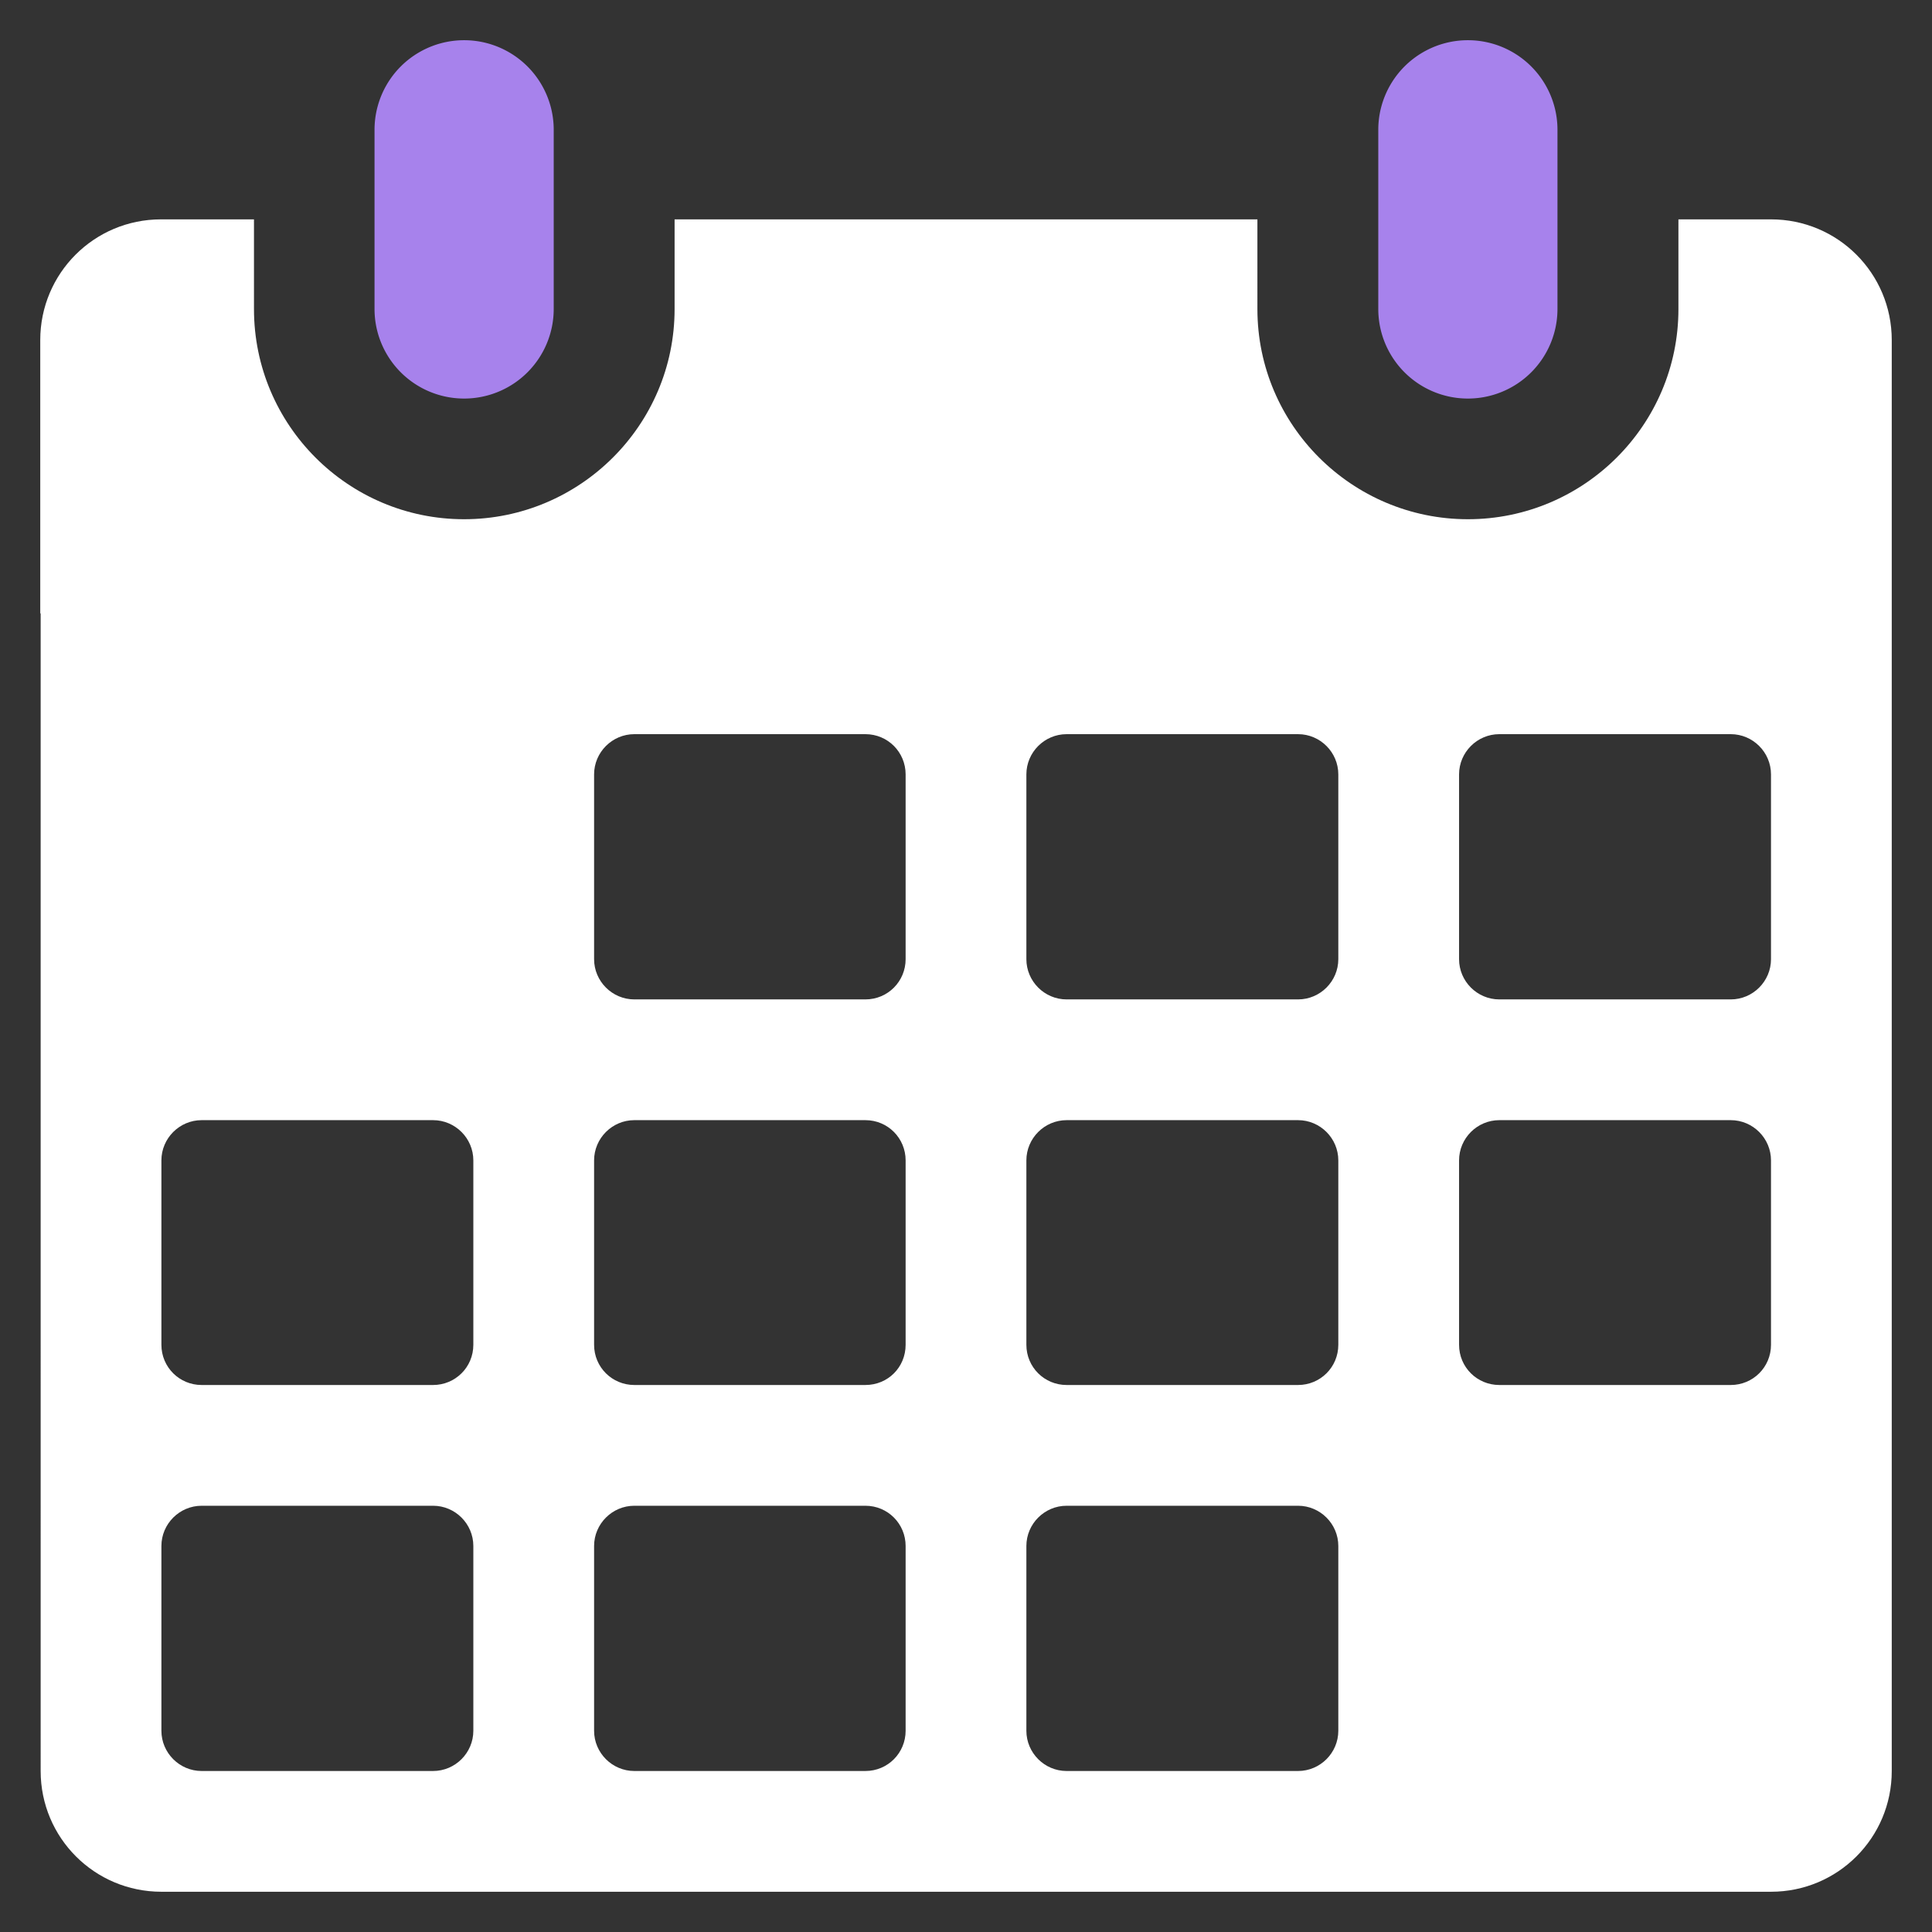
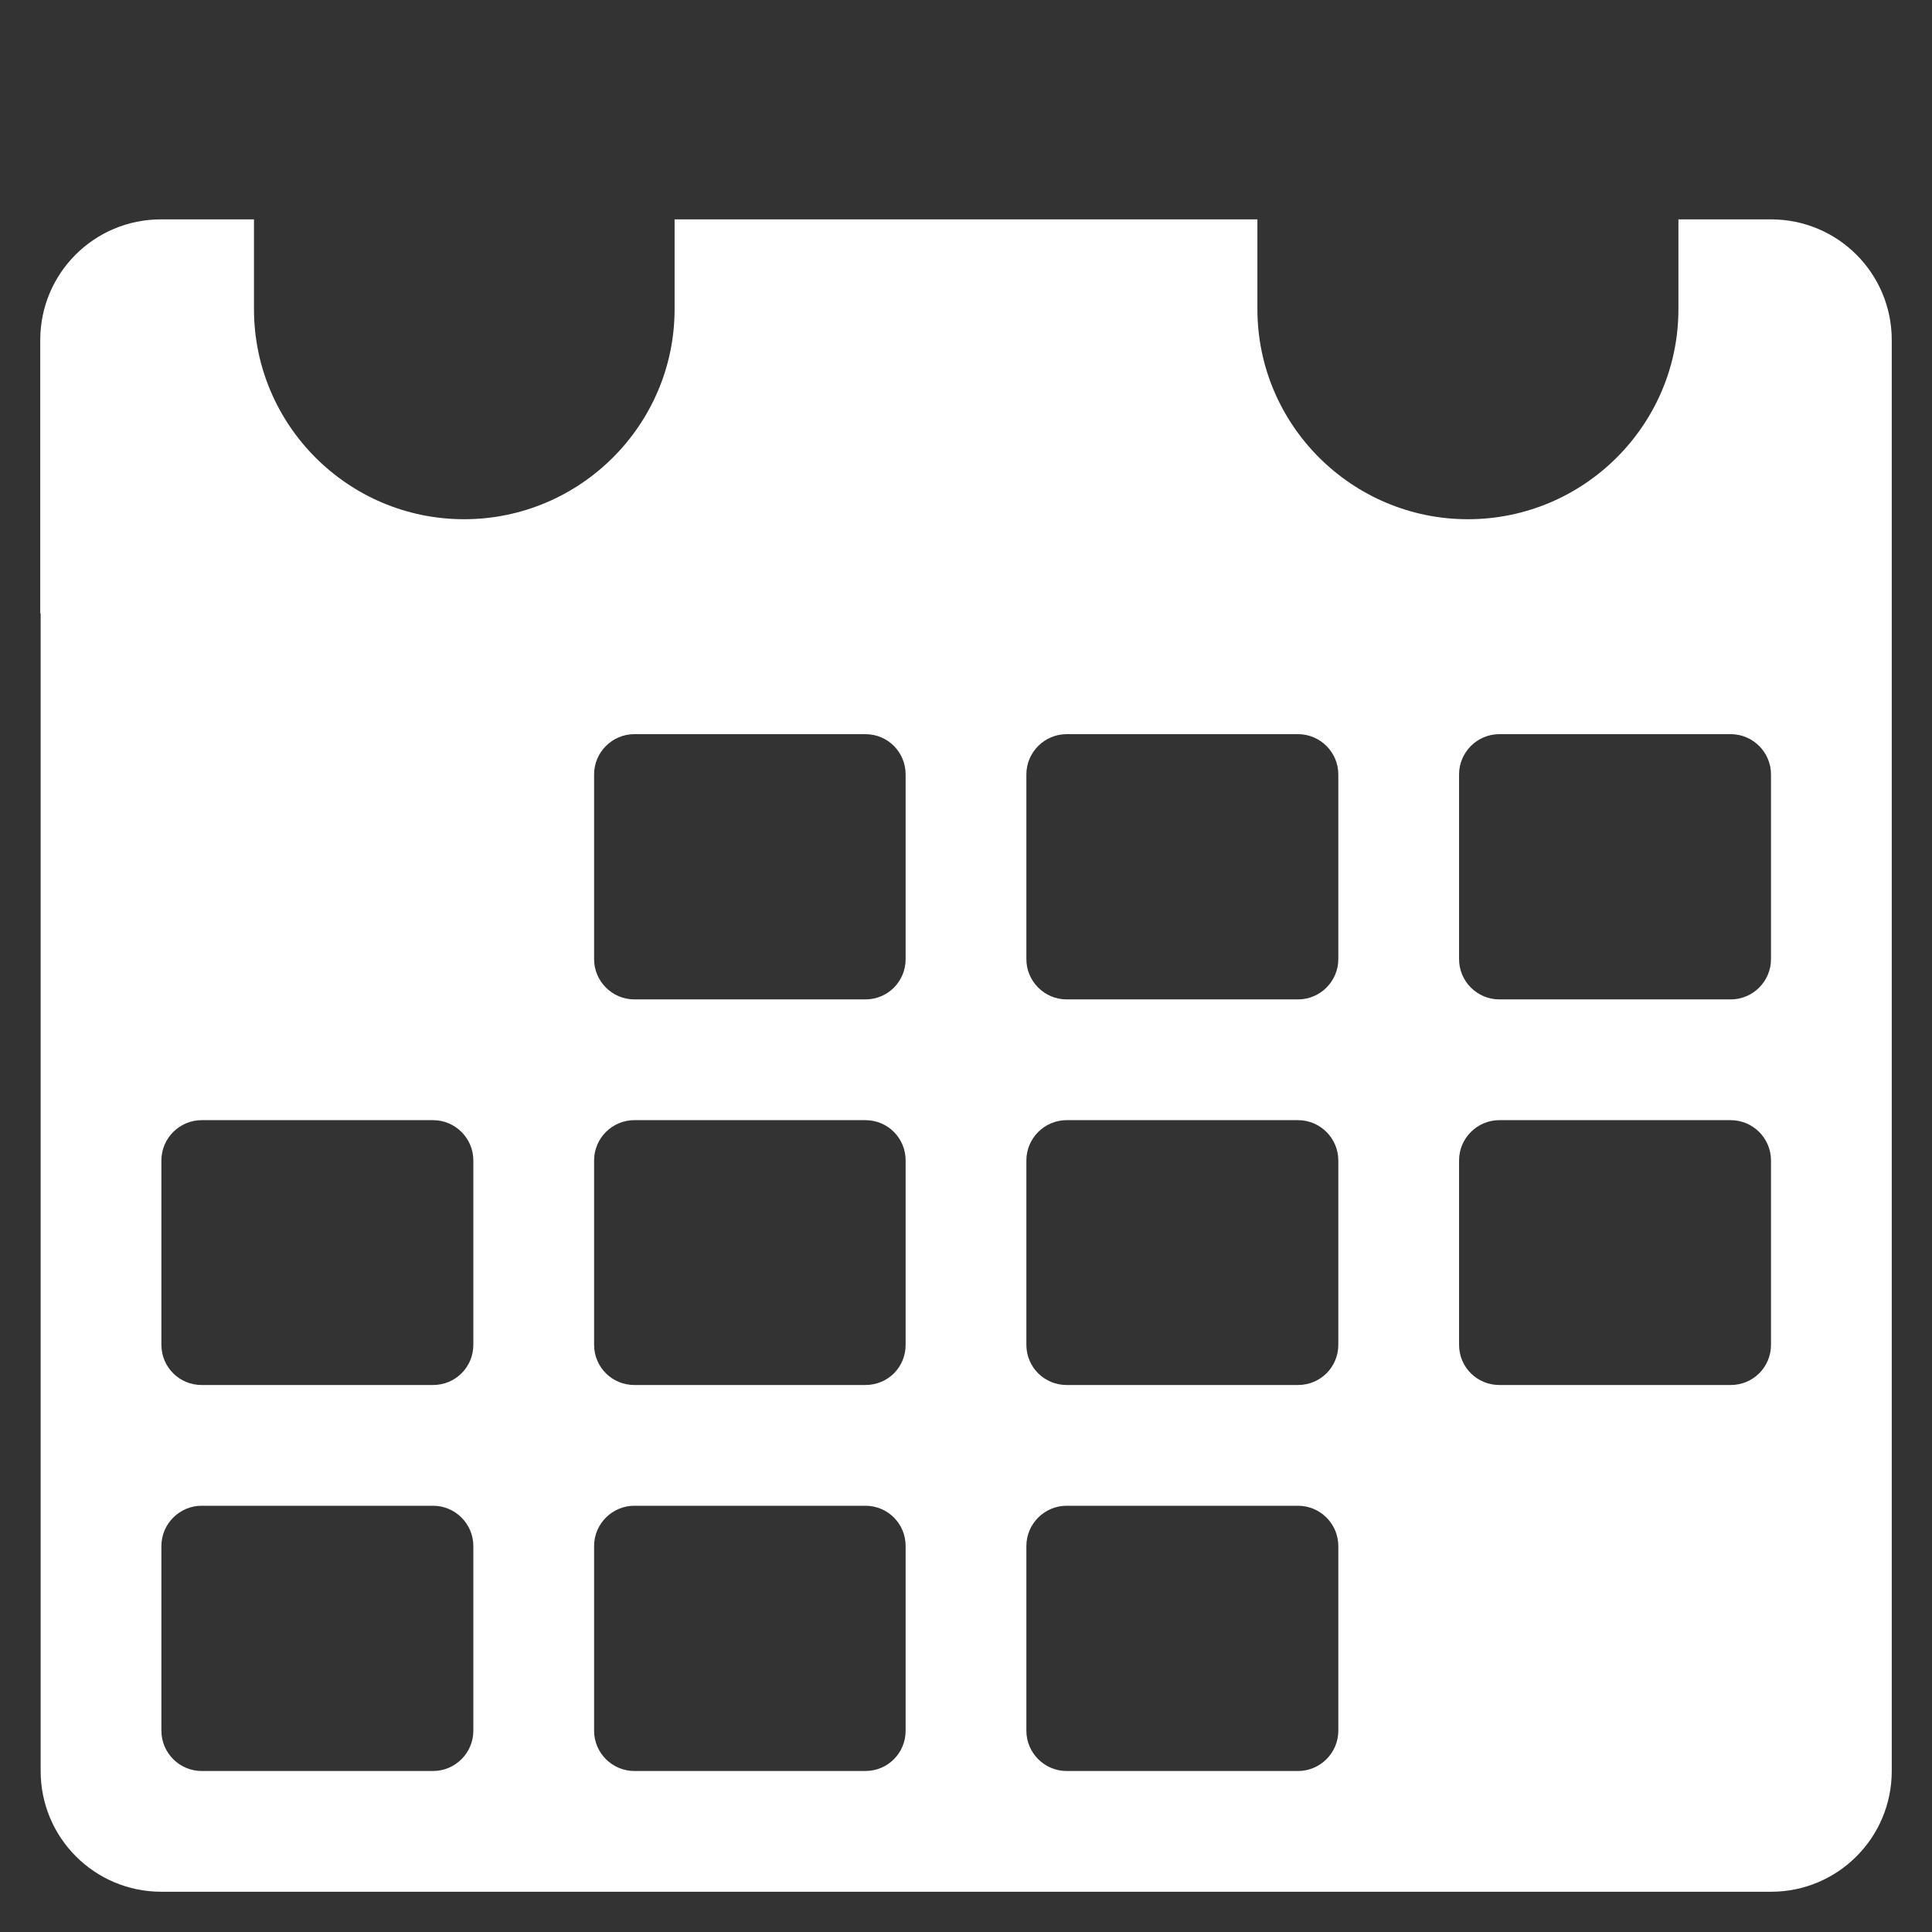
<svg xmlns="http://www.w3.org/2000/svg" version="1.1" id="iconFree" x="0" y="0" viewBox="0 0 48 48" xml:space="preserve">
  <rect x="0" y="0" width="48" height="48" fill="#333333" stroke="none" />
  <style>.st1{fill:#a782ec}</style>
  <path d="M44 5.45h-2.3v2.23c0 2.88-2.35 5.22-5.23 5.22-2.88 0-5.23-2.34-5.23-5.22V5.45H16.76v2.23c0 2.88-2.35 5.22-5.23 5.22-2.88 0-5.22-2.34-5.22-5.22V5.45H4c-1.66 0-3 1.34-3 3v6.79h.01V44c0 1.66 1.34 3 3 3H44c1.66 0 3-1.34 3-3V8.45c0-1.66-1.34-3-3-3zM11.76 43c0 .55-.45 1-1 1H5.01c-.55 0-1-.45-1-1v-4.59c0-.55.45-1 1-1h5.75c.55 0 1 .45 1 1V43zm0-9.59c0 .56-.45 1-1 1H5.01c-.55 0-1-.44-1-1v-4.58c0-.55.45-1 1-1h5.75c.55 0 1 .45 1 1v4.58zM22.5 43c0 .55-.44 1-1 1h-5.74c-.55 0-1-.45-1-1v-4.59c0-.55.45-1 1-1h5.74c.56 0 1 .45 1 1V43zm0-9.59c0 .56-.44 1-1 1h-5.74c-.55 0-1-.44-1-1v-4.58c0-.55.45-1 1-1h5.74c.56 0 1 .45 1 1v4.58zm0-9.58c0 .55-.44 1-1 1h-5.74c-.55 0-1-.45-1-1v-4.59c0-.55.45-1 1-1h5.74c.56 0 1 .45 1 1v4.59zM33.25 43c0 .55-.45 1-1 1H26.5c-.55 0-1-.45-1-1v-4.59c0-.55.45-1 1-1h5.75c.55 0 1 .45 1 1V43zm0-9.59c0 .56-.45 1-1 1H26.5c-.55 0-1-.44-1-1v-4.58c0-.55.45-1 1-1h5.75c.55 0 1 .45 1 1v4.58zm0-9.58c0 .55-.45 1-1 1H26.5c-.55 0-1-.45-1-1v-4.59c0-.55.45-1 1-1h5.75c.55 0 1 .45 1 1v4.59zM44 33.41c0 .56-.45 1-1 1h-5.75c-.55 0-1-.44-1-1v-4.58c0-.55.45-1 1-1H43c.55 0 1 .45 1 1v4.58zm0-9.58c0 .55-.45 1-1 1h-5.75c-.55 0-1-.45-1-1v-4.59c0-.55.45-1 1-1H43c.55 0 1 .45 1 1v4.59z" fill="#fff" />
-   <path class="st1" d="M11.531 9.902a2.226 2.226 0 01-2.226-2.226V3.225a2.226 2.226 0 014.452 0v4.452a2.226 2.226 0 01-2.226 2.225zM36.469 9.902a2.226 2.226 0 01-2.226-2.226V3.225a2.226 2.226 0 014.452 0v4.452a2.226 2.226 0 01-2.226 2.225z" />
</svg>